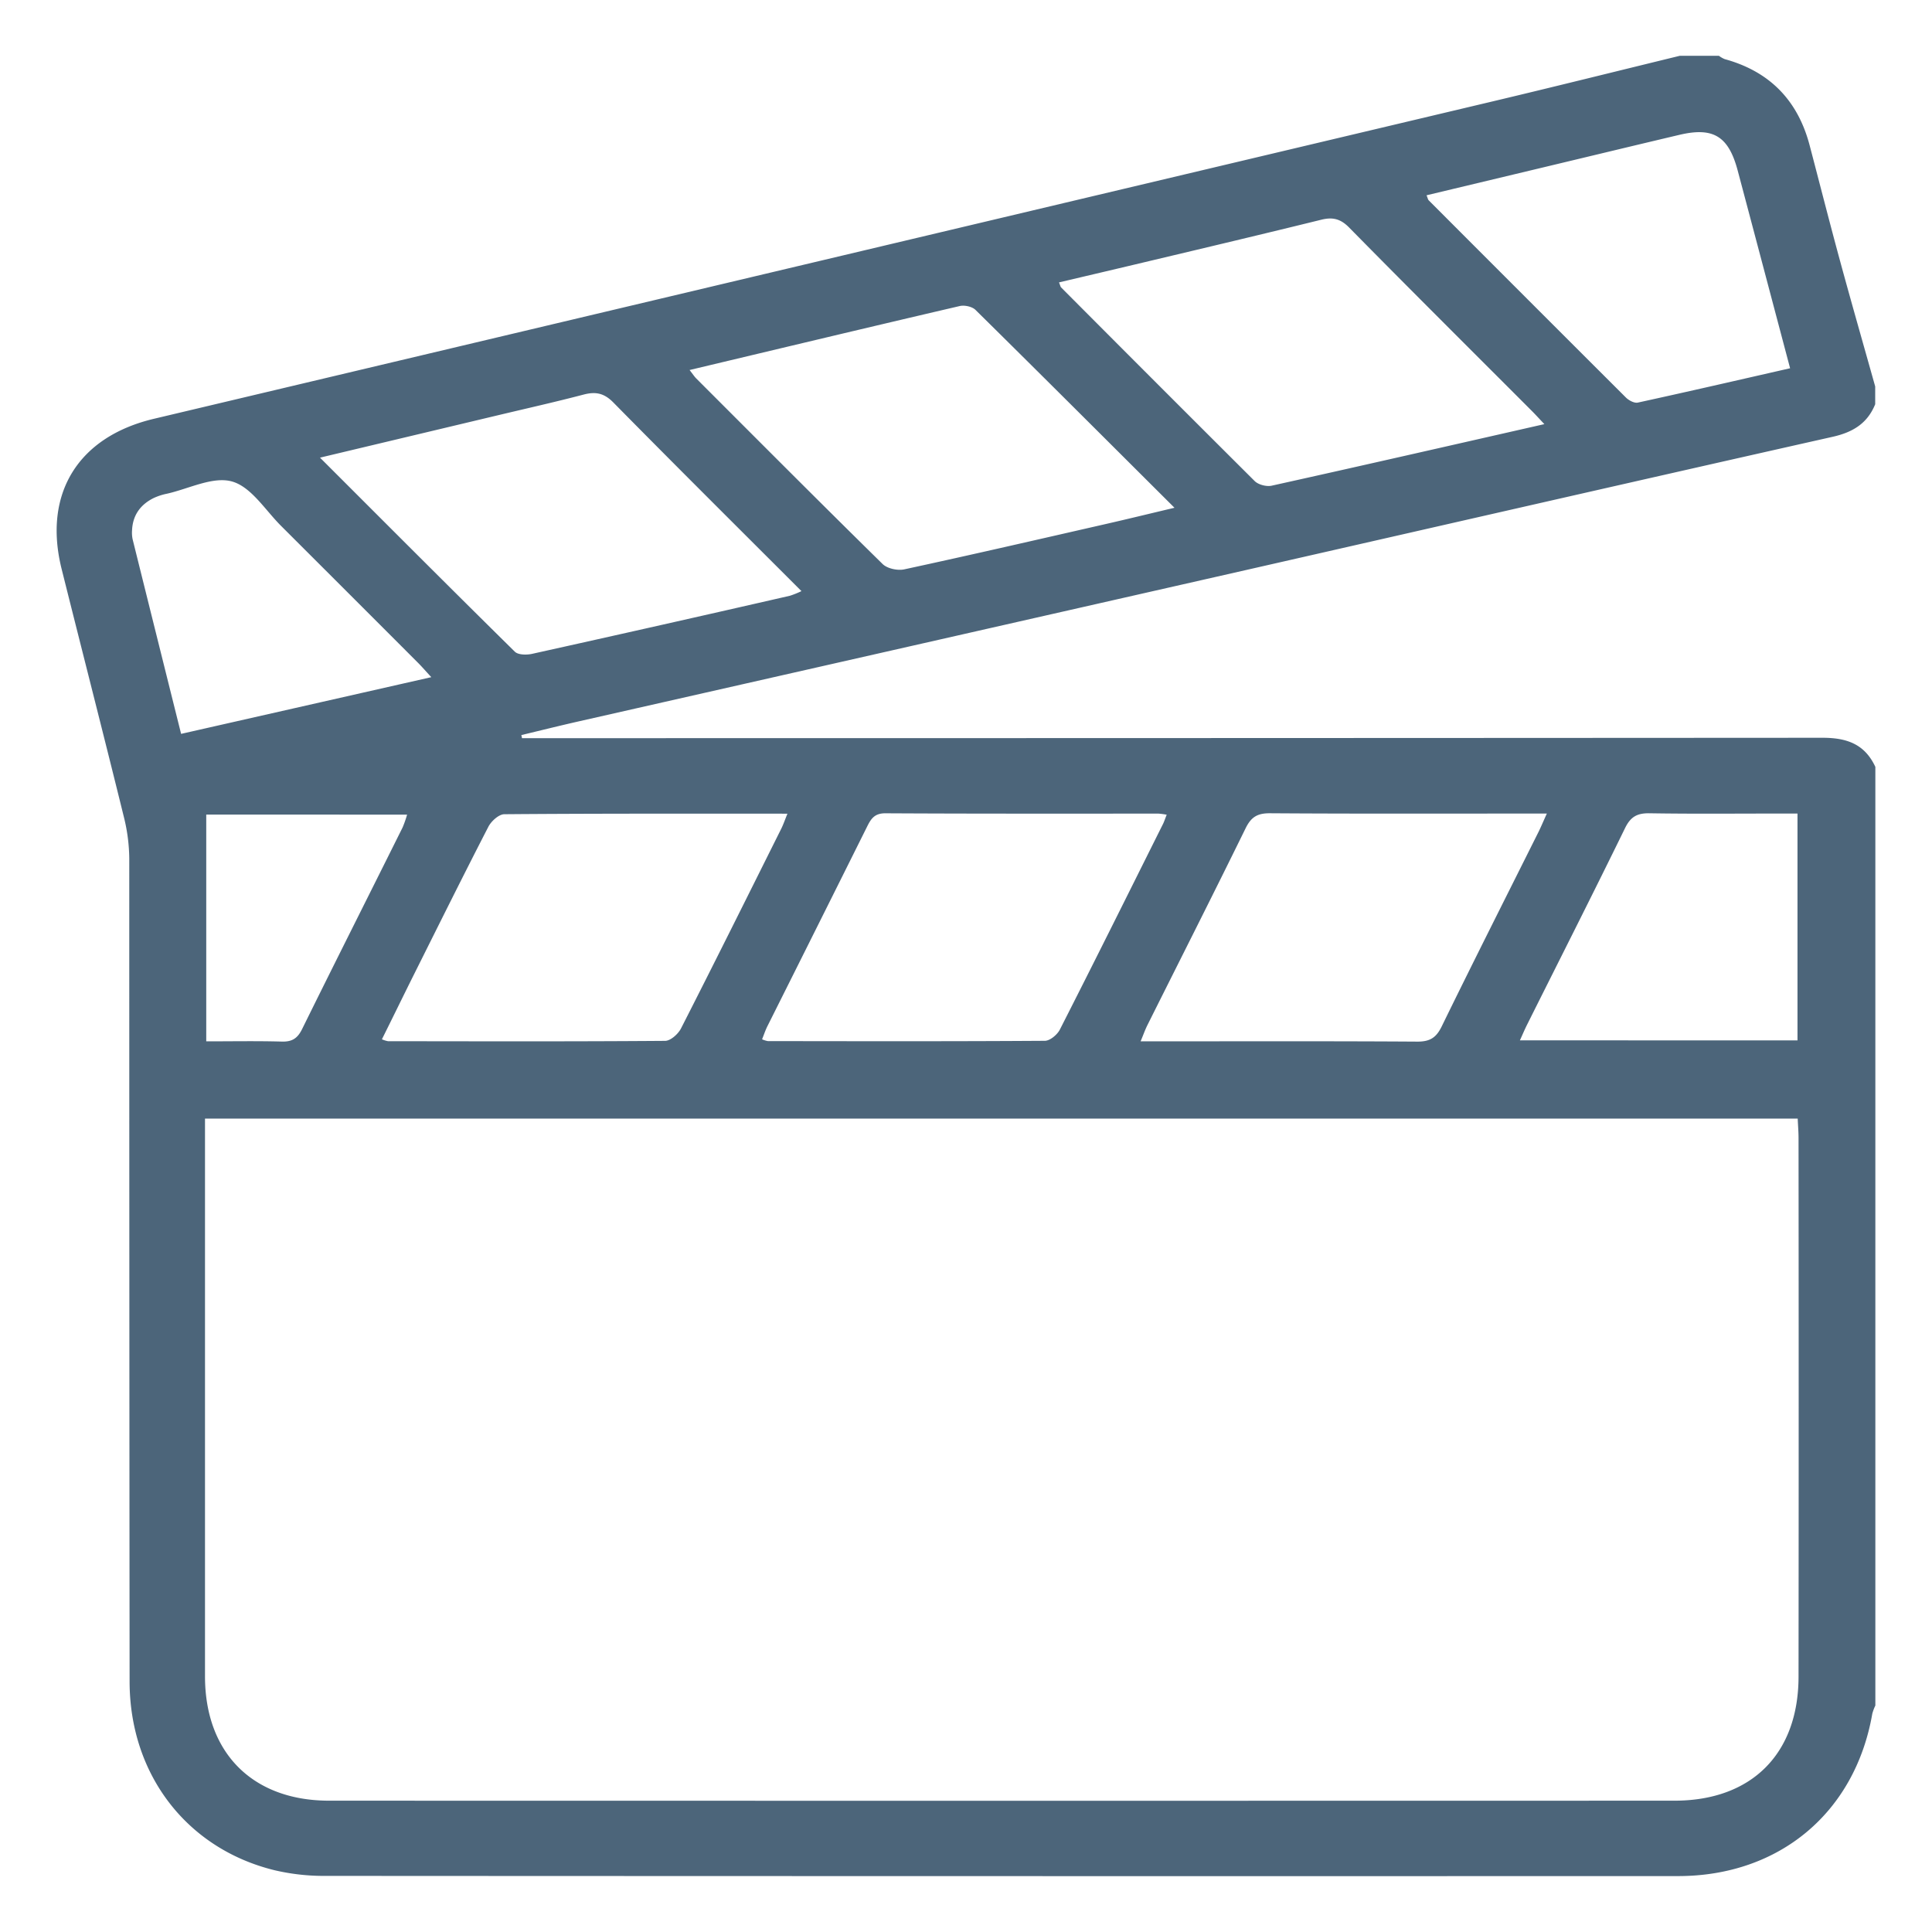
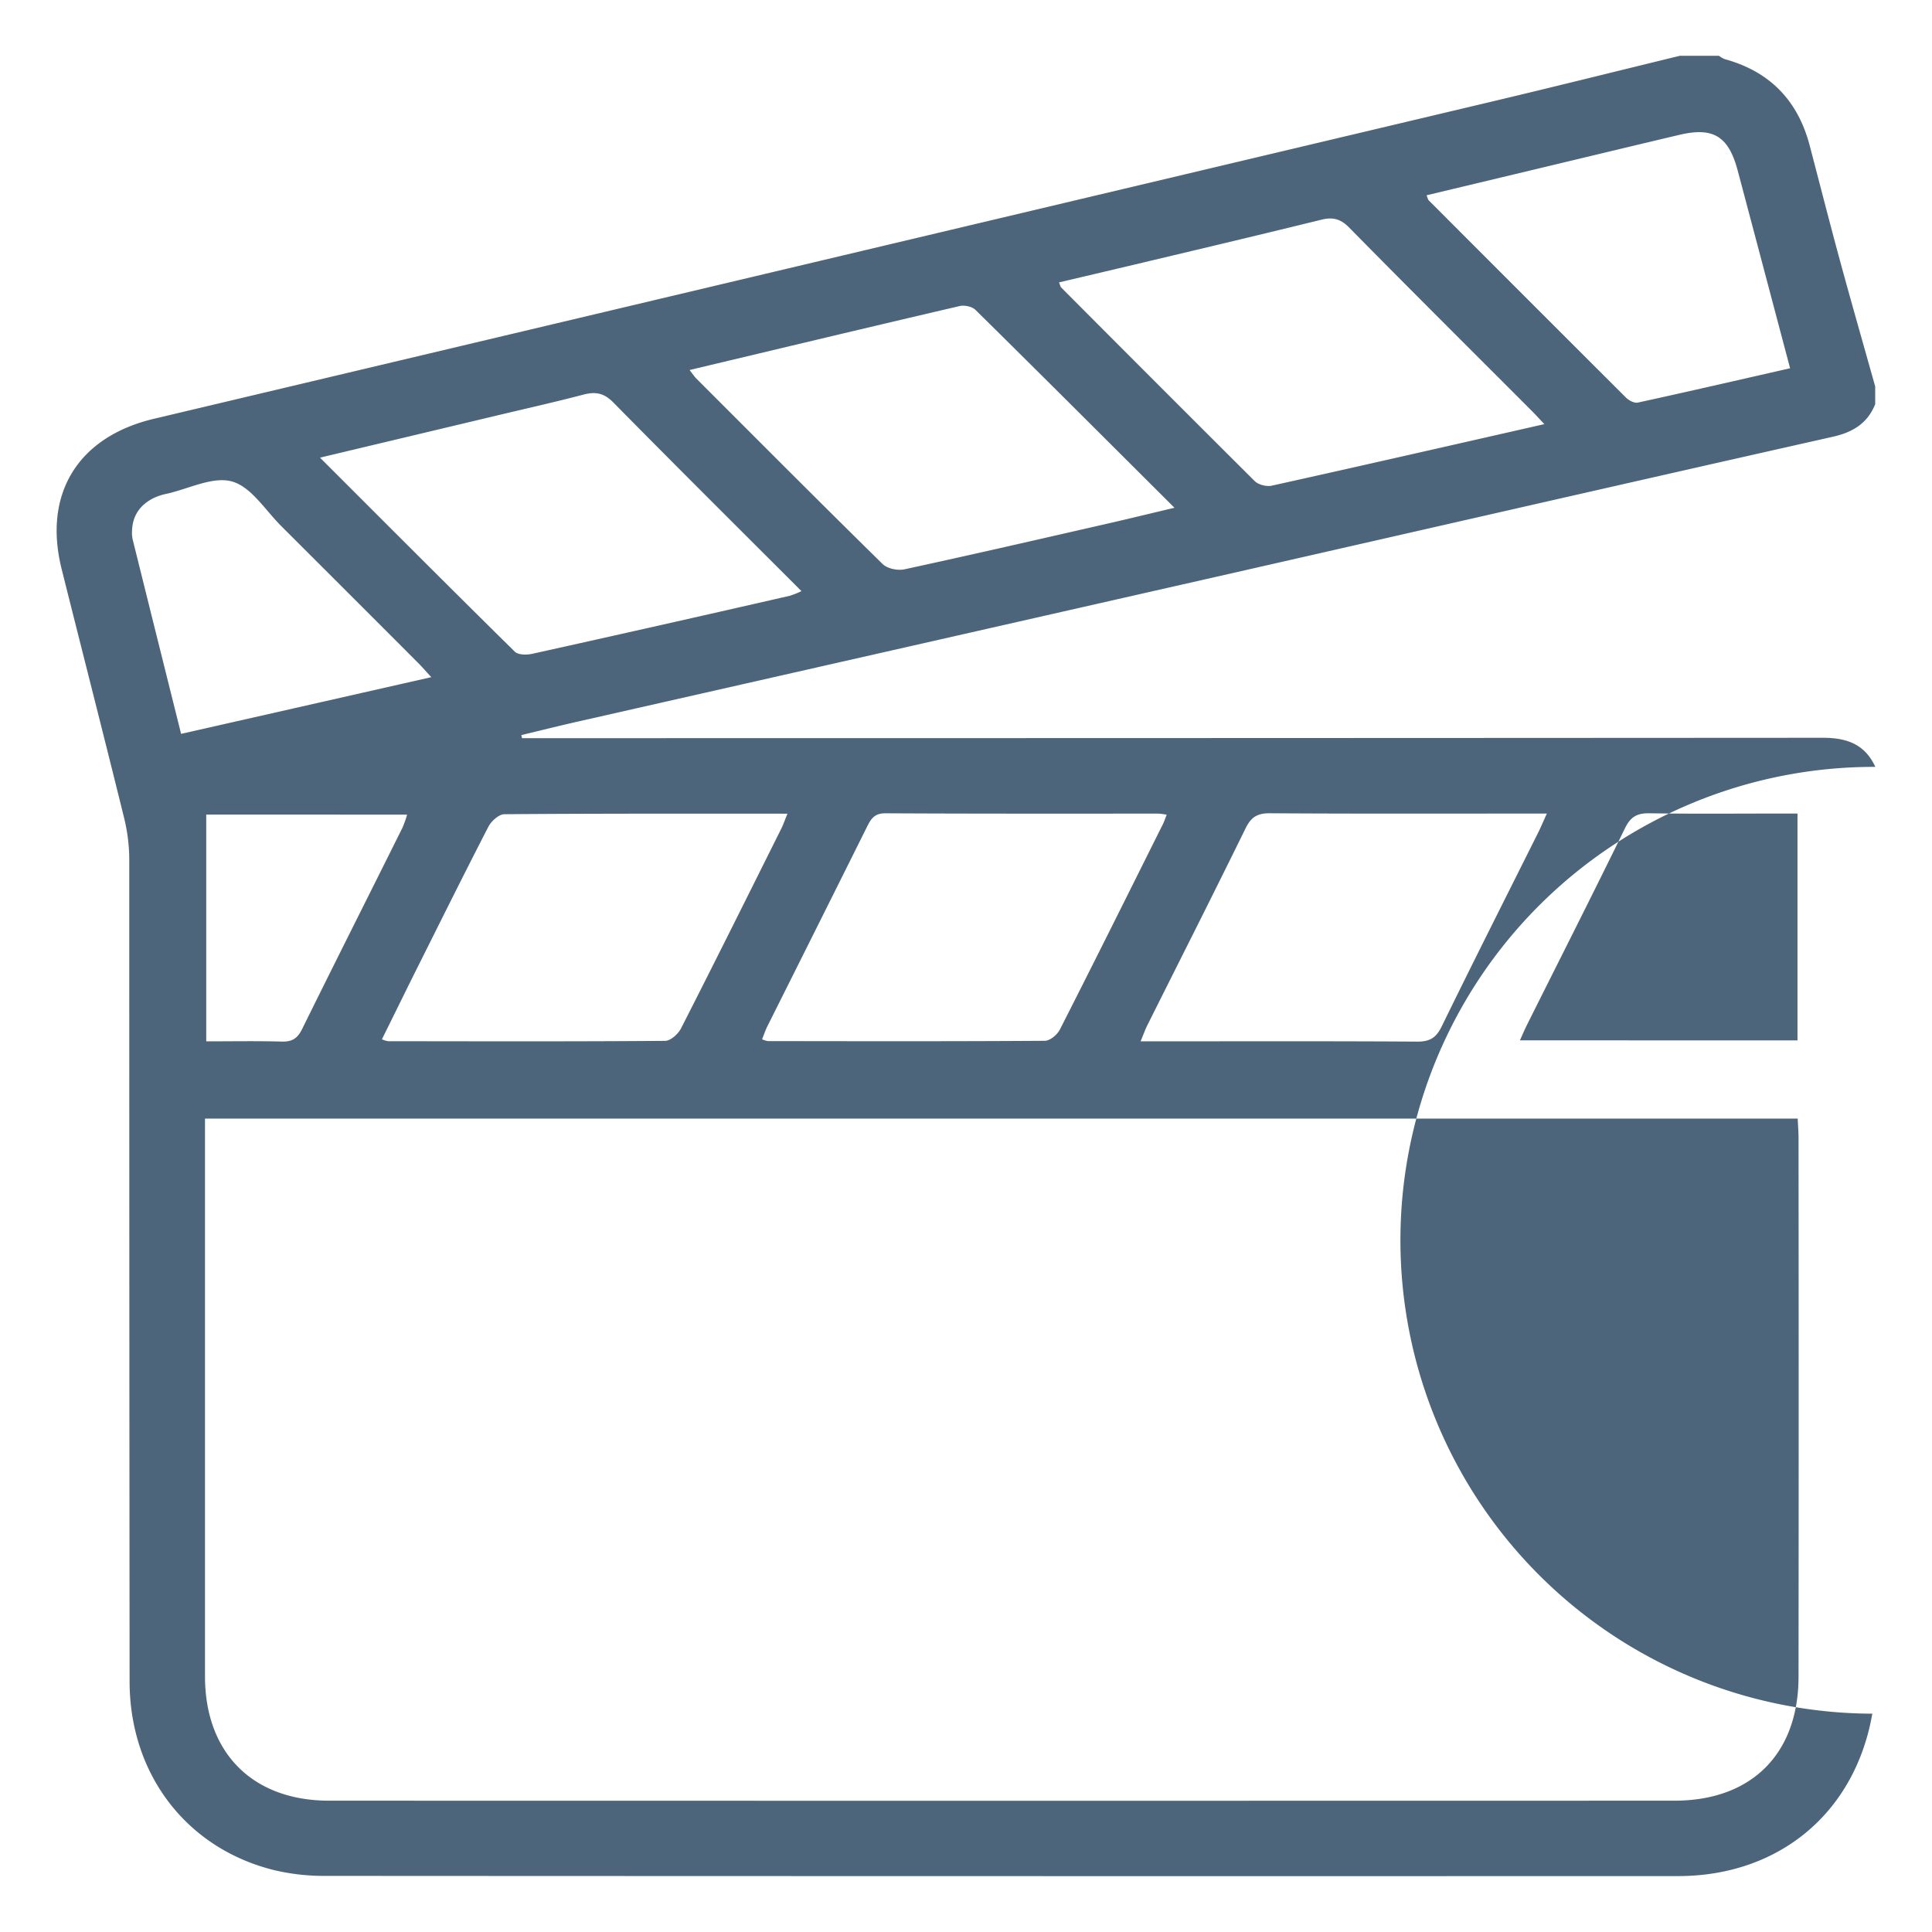
<svg xmlns="http://www.w3.org/2000/svg" id="Layer_1" data-name="Layer 1" viewBox="0 0 1000 1000">
-   <path fill="#4c657a" d="M970.68,396.94V882.78A24.54,24.54,0,0,0,969.1,887c-8.86,51.07-48,84-100.42,84.06q-350.07.09-700.14-.1a111.78,111.78,0,0,1-26.38-2.92c-45.48-11.12-75-49.57-75.08-97.59q-.18-213-.17-426A92.06,92.06,0,0,0,64.1,422.8C53.55,380,42.6,337.29,31.9,294.52c-9.74-39,8.52-68.46,47.79-77.76q345.87-82,691.72-164c32.73-7.76,65.37-15.91,98.05-23.88h20.25a13.69,13.69,0,0,0,3,1.72c23.36,6.41,37.92,21.46,44,44.8,5.22,19.83,10.27,39.72,15.66,59.51,5.92,21.75,12.14,43.42,18.23,65.12v9.2c-4.06,10-11.62,14.52-22.07,16.87C847.41,248.84,746.3,272,645.15,295Q472.38,334.24,299.6,373.37c-9.94,2.25-19.83,4.73-29.74,7.1l.33,1.6h10.06q331.5,0,663-.2C956,381.85,965.22,385.2,970.68,396.94ZM106.11,579v9.92q0,139.36,0,278.72c0,39.65,24.62,64.38,64.23,64.39q348.17.09,696.34,0c39.93,0,64.2-24.25,64.24-64.17q.14-139.37,0-278.72c0-3.25-.27-6.51-.43-10.15ZM799.36,219.53c-2.94-3.11-4.57-4.91-6.28-6.63-31.63-31.68-63.39-63.24-94.79-95.15-4.51-4.58-8.58-5.47-14.48-4C654.38,121,624.89,128,595.41,135c-15.69,3.75-31.4,7.42-47.27,11.17.65,1.56.74,2.25,1.13,2.64Q599.25,199,649.42,249c1.93,1.91,6.18,3,8.89,2.37C704.88,241.06,751.38,230.43,799.36,219.53Zm-442.43-28c1.69,2.15,2.48,3.4,3.49,4.41,32.07,32.07,64.06,64.21,96.42,96,2.4,2.36,7.75,3.5,11.19,2.76,35-7.56,69.87-15.61,104.77-23.57,11.13-2.54,22.23-5.26,35.11-8.31-35.24-35.12-69-68.88-103-102.42-1.73-1.71-5.64-2.56-8.11-2C450.61,169.15,404.51,180.19,356.93,191.52Zm-191.3,45.35c34.44,34.41,67.49,67.57,100.84,100.43,1.74,1.72,6.18,1.74,9,1.11q66.74-14.79,133.36-30.05a45,45,0,0,0,6-2.41c-33-33-65.36-65.14-97.36-97.63-4.81-4.89-9.18-5.72-15.39-4.1-14.49,3.8-29.11,7.08-43.68,10.55Zm635,184.22H791.3c-44.72,0-89.44.14-134.15-.16-6.48,0-9.64,2.07-12.46,7.84-16.69,34.05-33.83,67.88-50.78,101.8-1.19,2.38-2.07,4.91-3.53,8.41h9.2c44.71,0,89.43-.14,134.14.15,6.46,0,9.67-2.07,12.49-7.84,16.51-33.8,33.48-67.38,50.27-101C797.79,427.61,798.92,424.88,800.65,421.09Zm-603,116.82a14.56,14.56,0,0,0,3.19,1c47.81.06,95.62.19,143.42-.17,2.82,0,6.76-3.53,8.23-6.4,17.52-34.35,34.67-68.88,51.89-103.38,1.13-2.28,1.95-4.71,3.22-7.81-49.69,0-98.11-.11-146.52.28-2.83,0-6.78,3.57-8.27,6.47-13.46,26.11-26.5,52.44-39.64,78.71C208.05,516.89,203,527.26,197.69,537.91Zm406.2-116.23a36.39,36.39,0,0,0-4.12-.56c-47.16,0-94.33.09-141.5-.17-5.51,0-7.36,2.79-9.35,6.8q-25.77,51.74-51.66,103.42c-1.05,2.1-1.78,4.35-2.75,6.76a12.68,12.68,0,0,0,3,.93c47.78.06,95.56.17,143.34-.15,2.67,0,6.44-3.15,7.79-5.81,17.9-35.15,35.45-70.48,53.07-105.79C602.51,425.56,603,423.87,603.89,421.68ZM926.55,190.61C917.3,155.71,908.4,122,899.43,88.28c-4.75-17.8-12.62-22.63-30.19-18.48-23.53,5.56-47,11.23-70.55,16.86l-60.31,14.42c.63,1.52.72,2.21,1.11,2.6q51,51.1,102.1,102.1c1.5,1.49,4.35,3,6.15,2.6C873.73,202.72,899.64,196.74,926.55,190.61Zm3.83,347.89V421.09h-9.5c-22.38,0-44.75.22-67.11-.14-6.34-.1-9.75,1.75-12.64,7.66-16.65,34.09-33.81,67.94-50.77,101.88-1.19,2.38-2.22,4.84-3.66,8Zm-707.14-188c-2.83-3.06-4.78-5.33-6.88-7.44q-35.4-35.44-70.87-70.85C137.27,264,130,252,120.1,249.22S97.74,253,86.42,255.54a30.48,30.48,0,0,0-7,2.3c-6.82,3.42-10.75,8.92-11.07,16.7a16.56,16.56,0,0,0,.29,4.56c8.24,33.2,16.52,66.38,25.1,100.75ZM106.75,421.62V539c13.47,0,26.31-.24,39.13.12,5.34.15,8.13-1.68,10.49-6.48,17.19-34.85,34.69-69.55,52-104.32a56.44,56.44,0,0,0,2.34-6.67Z" />
+   <path fill="#4c657a" d="M970.68,396.94A24.54,24.54,0,0,0,969.1,887c-8.86,51.07-48,84-100.42,84.06q-350.07.09-700.14-.1a111.78,111.78,0,0,1-26.38-2.92c-45.48-11.12-75-49.57-75.08-97.59q-.18-213-.17-426A92.06,92.06,0,0,0,64.1,422.8C53.55,380,42.6,337.29,31.9,294.52c-9.74-39,8.52-68.46,47.79-77.76q345.87-82,691.72-164c32.73-7.76,65.37-15.91,98.05-23.88h20.25a13.69,13.69,0,0,0,3,1.72c23.36,6.41,37.92,21.46,44,44.8,5.22,19.83,10.27,39.72,15.66,59.51,5.92,21.75,12.14,43.42,18.23,65.12v9.2c-4.06,10-11.62,14.52-22.07,16.87C847.41,248.84,746.3,272,645.15,295Q472.38,334.24,299.6,373.37c-9.94,2.25-19.83,4.73-29.74,7.1l.33,1.6h10.06q331.5,0,663-.2C956,381.85,965.22,385.2,970.68,396.94ZM106.11,579v9.92q0,139.36,0,278.72c0,39.65,24.62,64.38,64.23,64.39q348.17.09,696.34,0c39.93,0,64.2-24.25,64.24-64.17q.14-139.37,0-278.72c0-3.25-.27-6.51-.43-10.15ZM799.36,219.53c-2.94-3.11-4.57-4.91-6.28-6.63-31.63-31.68-63.39-63.24-94.79-95.15-4.51-4.58-8.58-5.47-14.48-4C654.38,121,624.89,128,595.41,135c-15.69,3.75-31.4,7.42-47.27,11.17.65,1.56.74,2.25,1.13,2.64Q599.25,199,649.42,249c1.93,1.91,6.18,3,8.89,2.37C704.88,241.06,751.38,230.43,799.36,219.53Zm-442.43-28c1.69,2.15,2.48,3.4,3.49,4.41,32.07,32.07,64.06,64.21,96.42,96,2.4,2.36,7.75,3.5,11.19,2.76,35-7.56,69.87-15.61,104.77-23.57,11.13-2.54,22.23-5.26,35.11-8.31-35.24-35.12-69-68.88-103-102.42-1.73-1.71-5.64-2.56-8.11-2C450.61,169.15,404.51,180.19,356.93,191.52Zm-191.3,45.35c34.44,34.41,67.49,67.57,100.84,100.43,1.74,1.72,6.18,1.74,9,1.11q66.74-14.79,133.36-30.05a45,45,0,0,0,6-2.41c-33-33-65.36-65.14-97.36-97.63-4.81-4.89-9.18-5.72-15.39-4.1-14.49,3.8-29.11,7.08-43.68,10.55Zm635,184.22H791.3c-44.72,0-89.44.14-134.15-.16-6.48,0-9.64,2.07-12.46,7.84-16.69,34.05-33.83,67.88-50.78,101.8-1.19,2.38-2.07,4.91-3.53,8.41h9.2c44.71,0,89.43-.14,134.14.15,6.46,0,9.67-2.07,12.49-7.84,16.51-33.8,33.48-67.38,50.27-101C797.79,427.61,798.92,424.88,800.65,421.09Zm-603,116.82a14.56,14.56,0,0,0,3.19,1c47.81.06,95.62.19,143.42-.17,2.82,0,6.76-3.53,8.23-6.4,17.52-34.35,34.67-68.88,51.89-103.38,1.13-2.28,1.95-4.71,3.22-7.81-49.69,0-98.11-.11-146.52.28-2.83,0-6.78,3.57-8.27,6.47-13.46,26.11-26.5,52.44-39.64,78.71C208.05,516.89,203,527.26,197.69,537.91Zm406.2-116.23a36.39,36.39,0,0,0-4.12-.56c-47.16,0-94.33.09-141.5-.17-5.51,0-7.36,2.79-9.35,6.8q-25.77,51.74-51.66,103.42c-1.05,2.1-1.78,4.35-2.75,6.76a12.68,12.68,0,0,0,3,.93c47.78.06,95.56.17,143.34-.15,2.67,0,6.44-3.15,7.79-5.81,17.9-35.15,35.45-70.48,53.07-105.79C602.51,425.56,603,423.87,603.89,421.68ZM926.55,190.61C917.3,155.71,908.4,122,899.43,88.28c-4.75-17.8-12.62-22.63-30.19-18.48-23.53,5.56-47,11.23-70.55,16.86l-60.31,14.42c.63,1.52.72,2.21,1.11,2.6q51,51.1,102.1,102.1c1.5,1.49,4.35,3,6.15,2.6C873.73,202.72,899.64,196.74,926.55,190.61Zm3.83,347.89V421.09h-9.5c-22.38,0-44.75.22-67.11-.14-6.34-.1-9.75,1.75-12.64,7.66-16.65,34.09-33.81,67.94-50.77,101.88-1.19,2.38-2.22,4.84-3.66,8Zm-707.14-188c-2.83-3.06-4.78-5.33-6.88-7.44q-35.4-35.44-70.87-70.85C137.27,264,130,252,120.1,249.22S97.74,253,86.42,255.54a30.48,30.48,0,0,0-7,2.3c-6.82,3.42-10.75,8.92-11.07,16.7a16.56,16.56,0,0,0,.29,4.56c8.24,33.2,16.52,66.38,25.1,100.75ZM106.75,421.62V539c13.47,0,26.31-.24,39.13.12,5.34.15,8.13-1.68,10.49-6.48,17.19-34.85,34.69-69.55,52-104.32a56.44,56.44,0,0,0,2.34-6.67Z" />
</svg>